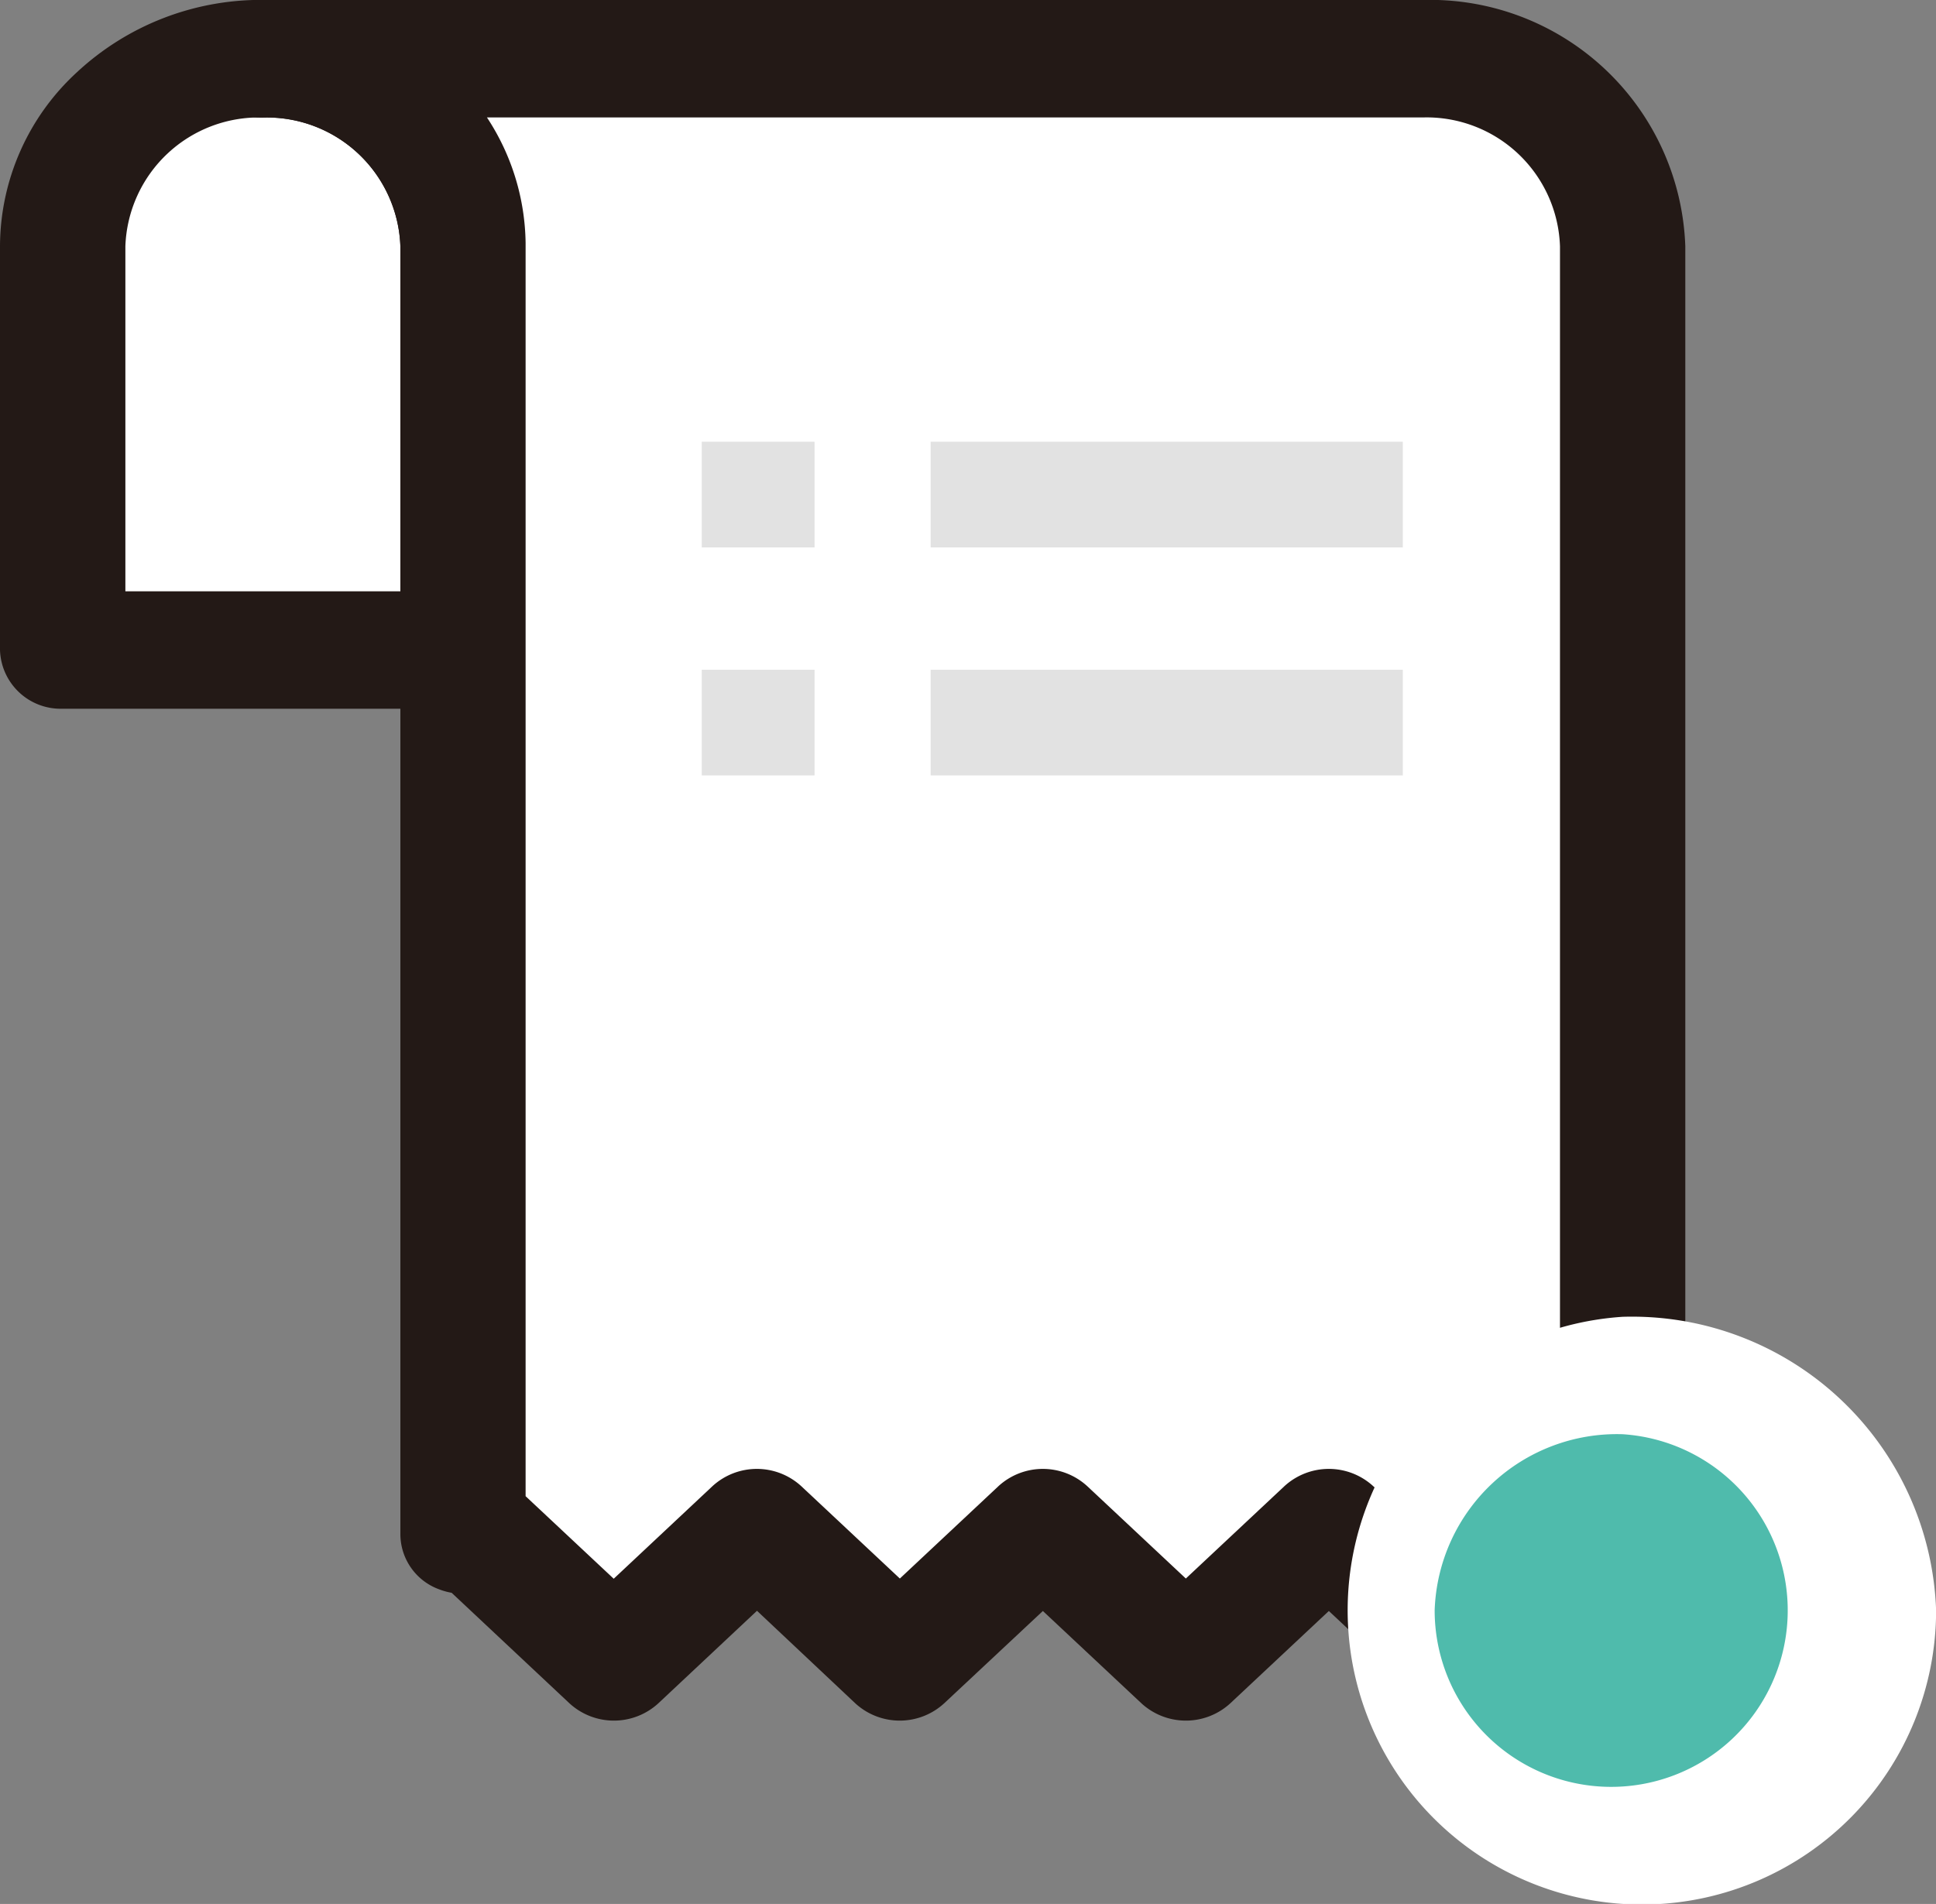
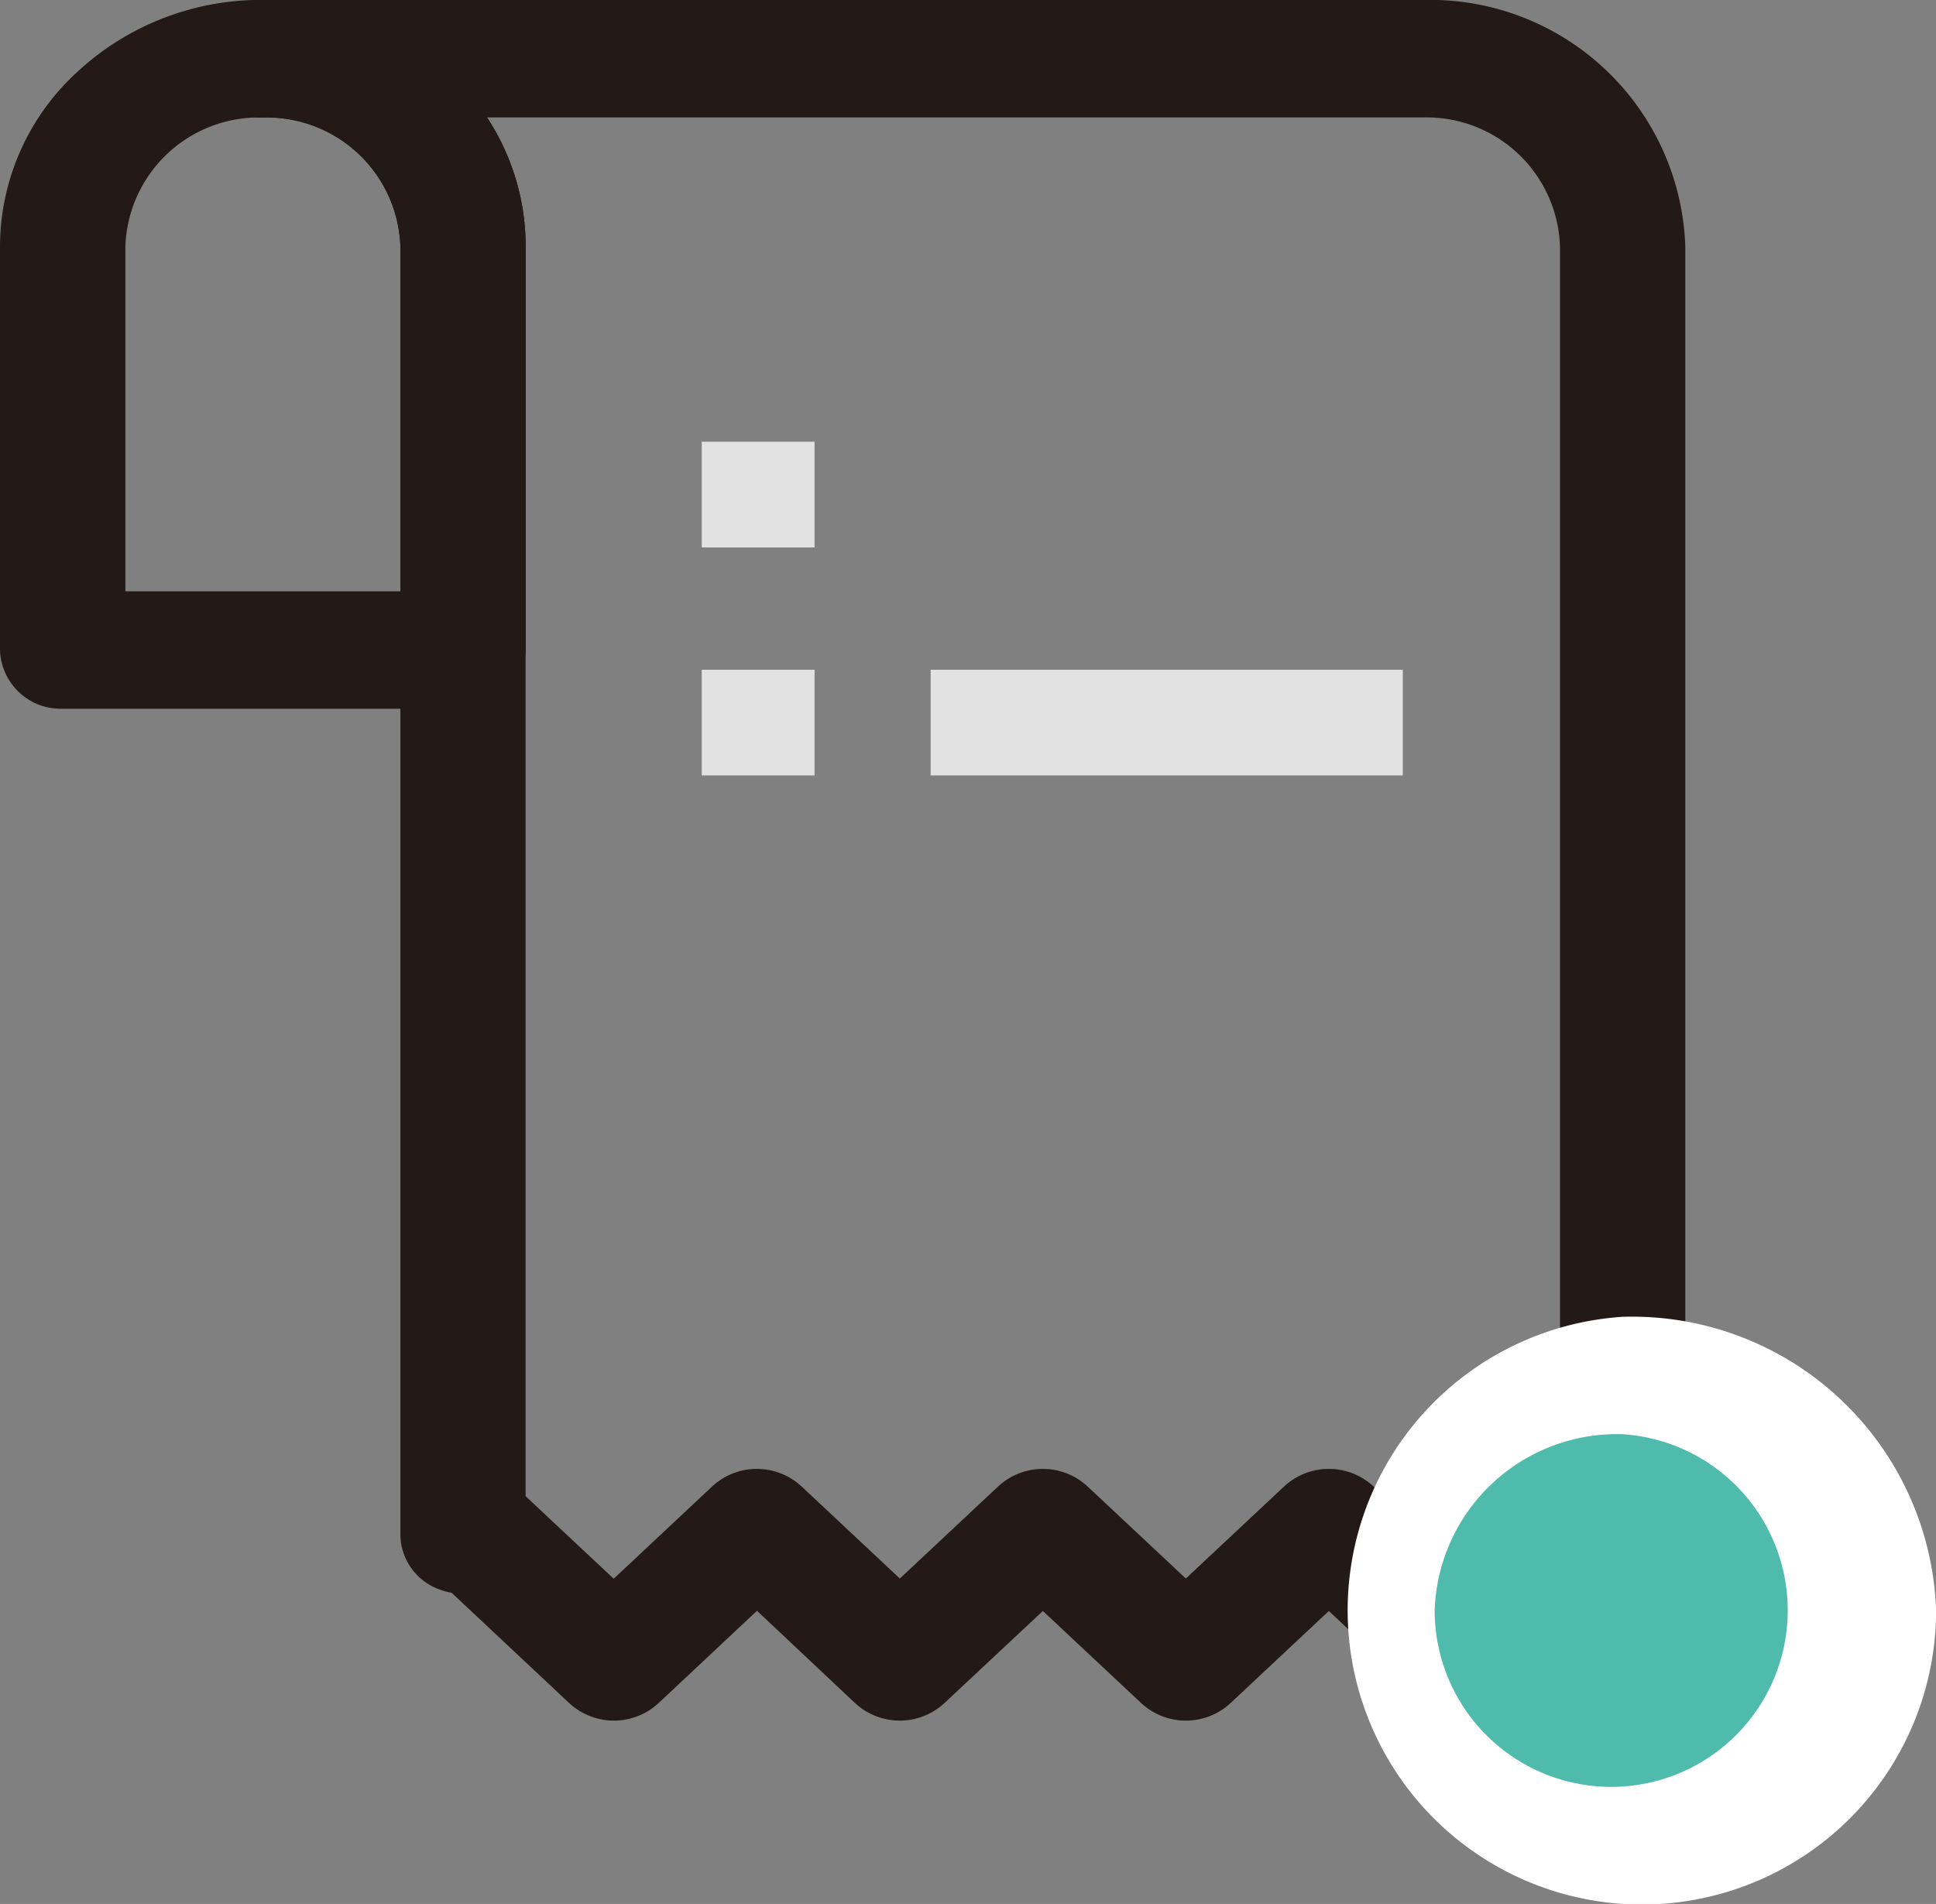
<svg xmlns="http://www.w3.org/2000/svg" id="step_icon_04" width="38.296" height="37.667" viewBox="0 0 38.296 37.667">
  <rect x="0" y="0" width="38.296" height="37.667" fill="#808080" stroke="none" />
-   <path id="패스_96491" data-name="패스 96491" d="M10.419,6.215V14.2H2.5V6.215A3.841,3.841,0,0,1,6.459,2.5a3.841,3.841,0,0,1,3.96,3.711" transform="translate(-1.26 -1.341)" fill="#fff" />
  <path id="패스_96492" data-name="패스 96492" d="M5.2,0A5.346,5.346,0,0,1,8.876,1.431,4.692,4.692,0,0,1,10.4,4.876v7.985a1.2,1.2,0,0,1-1.24,1.162H1.24A1.2,1.2,0,0,1,0,12.862V4.876A4.692,4.692,0,0,1,1.522,1.431,5.346,5.346,0,0,1,5.2,0Zm2.72,11.7V4.876A2.642,2.642,0,0,0,5.2,2.327a2.642,2.642,0,0,0-2.72,2.549V11.7Z" transform="translate(0 -0.002)" fill="#231916" />
-   <path id="패스_96493" data-name="패스 96493" d="M33.423,2.5l-.039,0h-22.9a3.84,3.84,0,0,1,3.96,3.711h0V31.707l.154-.145,2.829,2.65,2.828-2.65,2.829,2.65,2.828-2.65,2.829,2.65,2.828-2.65,2.829,2.65,2.828-2.65.155.145V6.212A3.842,3.842,0,0,0,33.423,2.5" transform="translate(-5.286 -1.338)" fill="#fff" />
  <path id="패스_96494" data-name="패스 96494" d="M32.163,0a5.051,5.051,0,0,1,5.2,4.873v25.5a1.163,1.163,0,0,1-.764,1.073,1.3,1.3,0,0,1-.25.07L34.017,33.7a1.3,1.3,0,0,1-1.753,0l-1.952-1.829L28.36,33.7a1.3,1.3,0,0,1-1.753,0l-1.952-1.829L22.7,33.7a1.3,1.3,0,0,1-1.753,0L19,31.867,17.046,33.7a1.3,1.3,0,0,1-1.753,0L12.96,31.511a1.3,1.3,0,0,1-.249-.069,1.164,1.164,0,0,1-.765-1.073V4.932q0-.028,0-.057a2.642,2.642,0,0,0-2.72-2.549,1.2,1.2,0,0,1-1.24-1.162A1.2,1.2,0,0,1,9.225,0H32.088Zm2.721,29.6V4.873a2.64,2.64,0,0,0-2.69-2.55l-.071,0H13.658a4.617,4.617,0,0,1,.765,2.484q0,.033,0,.066V29.6l1.743,1.633L18.121,29.4a1.3,1.3,0,0,1,1.753,0l1.952,1.829L23.778,29.4a1.3,1.3,0,0,1,1.753,0l1.952,1.829L29.435,29.4a1.3,1.3,0,0,1,1.753,0l1.952,1.829Z" transform="translate(-4.026)" fill="#231916" />
  <path id="패스_96495" data-name="패스 96495" d="M59.691,67.859a4.656,4.656,0,1,1,4.958-4.647,4.816,4.816,0,0,1-4.958,4.647" transform="translate(-27.594 -31.353)" fill="#4fbbac" />
  <path id="패스_96496" data-name="패스 96496" d="M58.431,58.389a3.492,3.492,0,1,1-3.719,3.485,3.608,3.608,0,0,1,3.719-3.485m0-2.323a5.82,5.82,0,1,0,6.2,5.808,6.019,6.019,0,0,0-6.2-5.808" transform="translate(-26.333 -30.015)" fill="#fff" />
  <rect id="사각형_152358" data-name="사각형 152358" width="2.232" height="2.091" transform="translate(13.881 8.739)" fill="#e2e2e2" />
-   <rect id="사각형_152359" data-name="사각형 152359" width="9.34" height="2.091" transform="translate(18.409 8.739)" fill="#e2e2e2" />
  <rect id="사각형_152360" data-name="사각형 152360" width="2.232" height="2.091" transform="translate(13.881 13.25)" fill="#e2e2e2" />
  <rect id="사각형_152361" data-name="사각형 152361" width="9.34" height="2.091" transform="translate(18.409 13.25)" fill="#e2e2e2" />
-   <rect id="사각형_152362" data-name="사각형 152362" width="38.296" height="37.667" transform="translate(0)" fill="none" />
</svg>